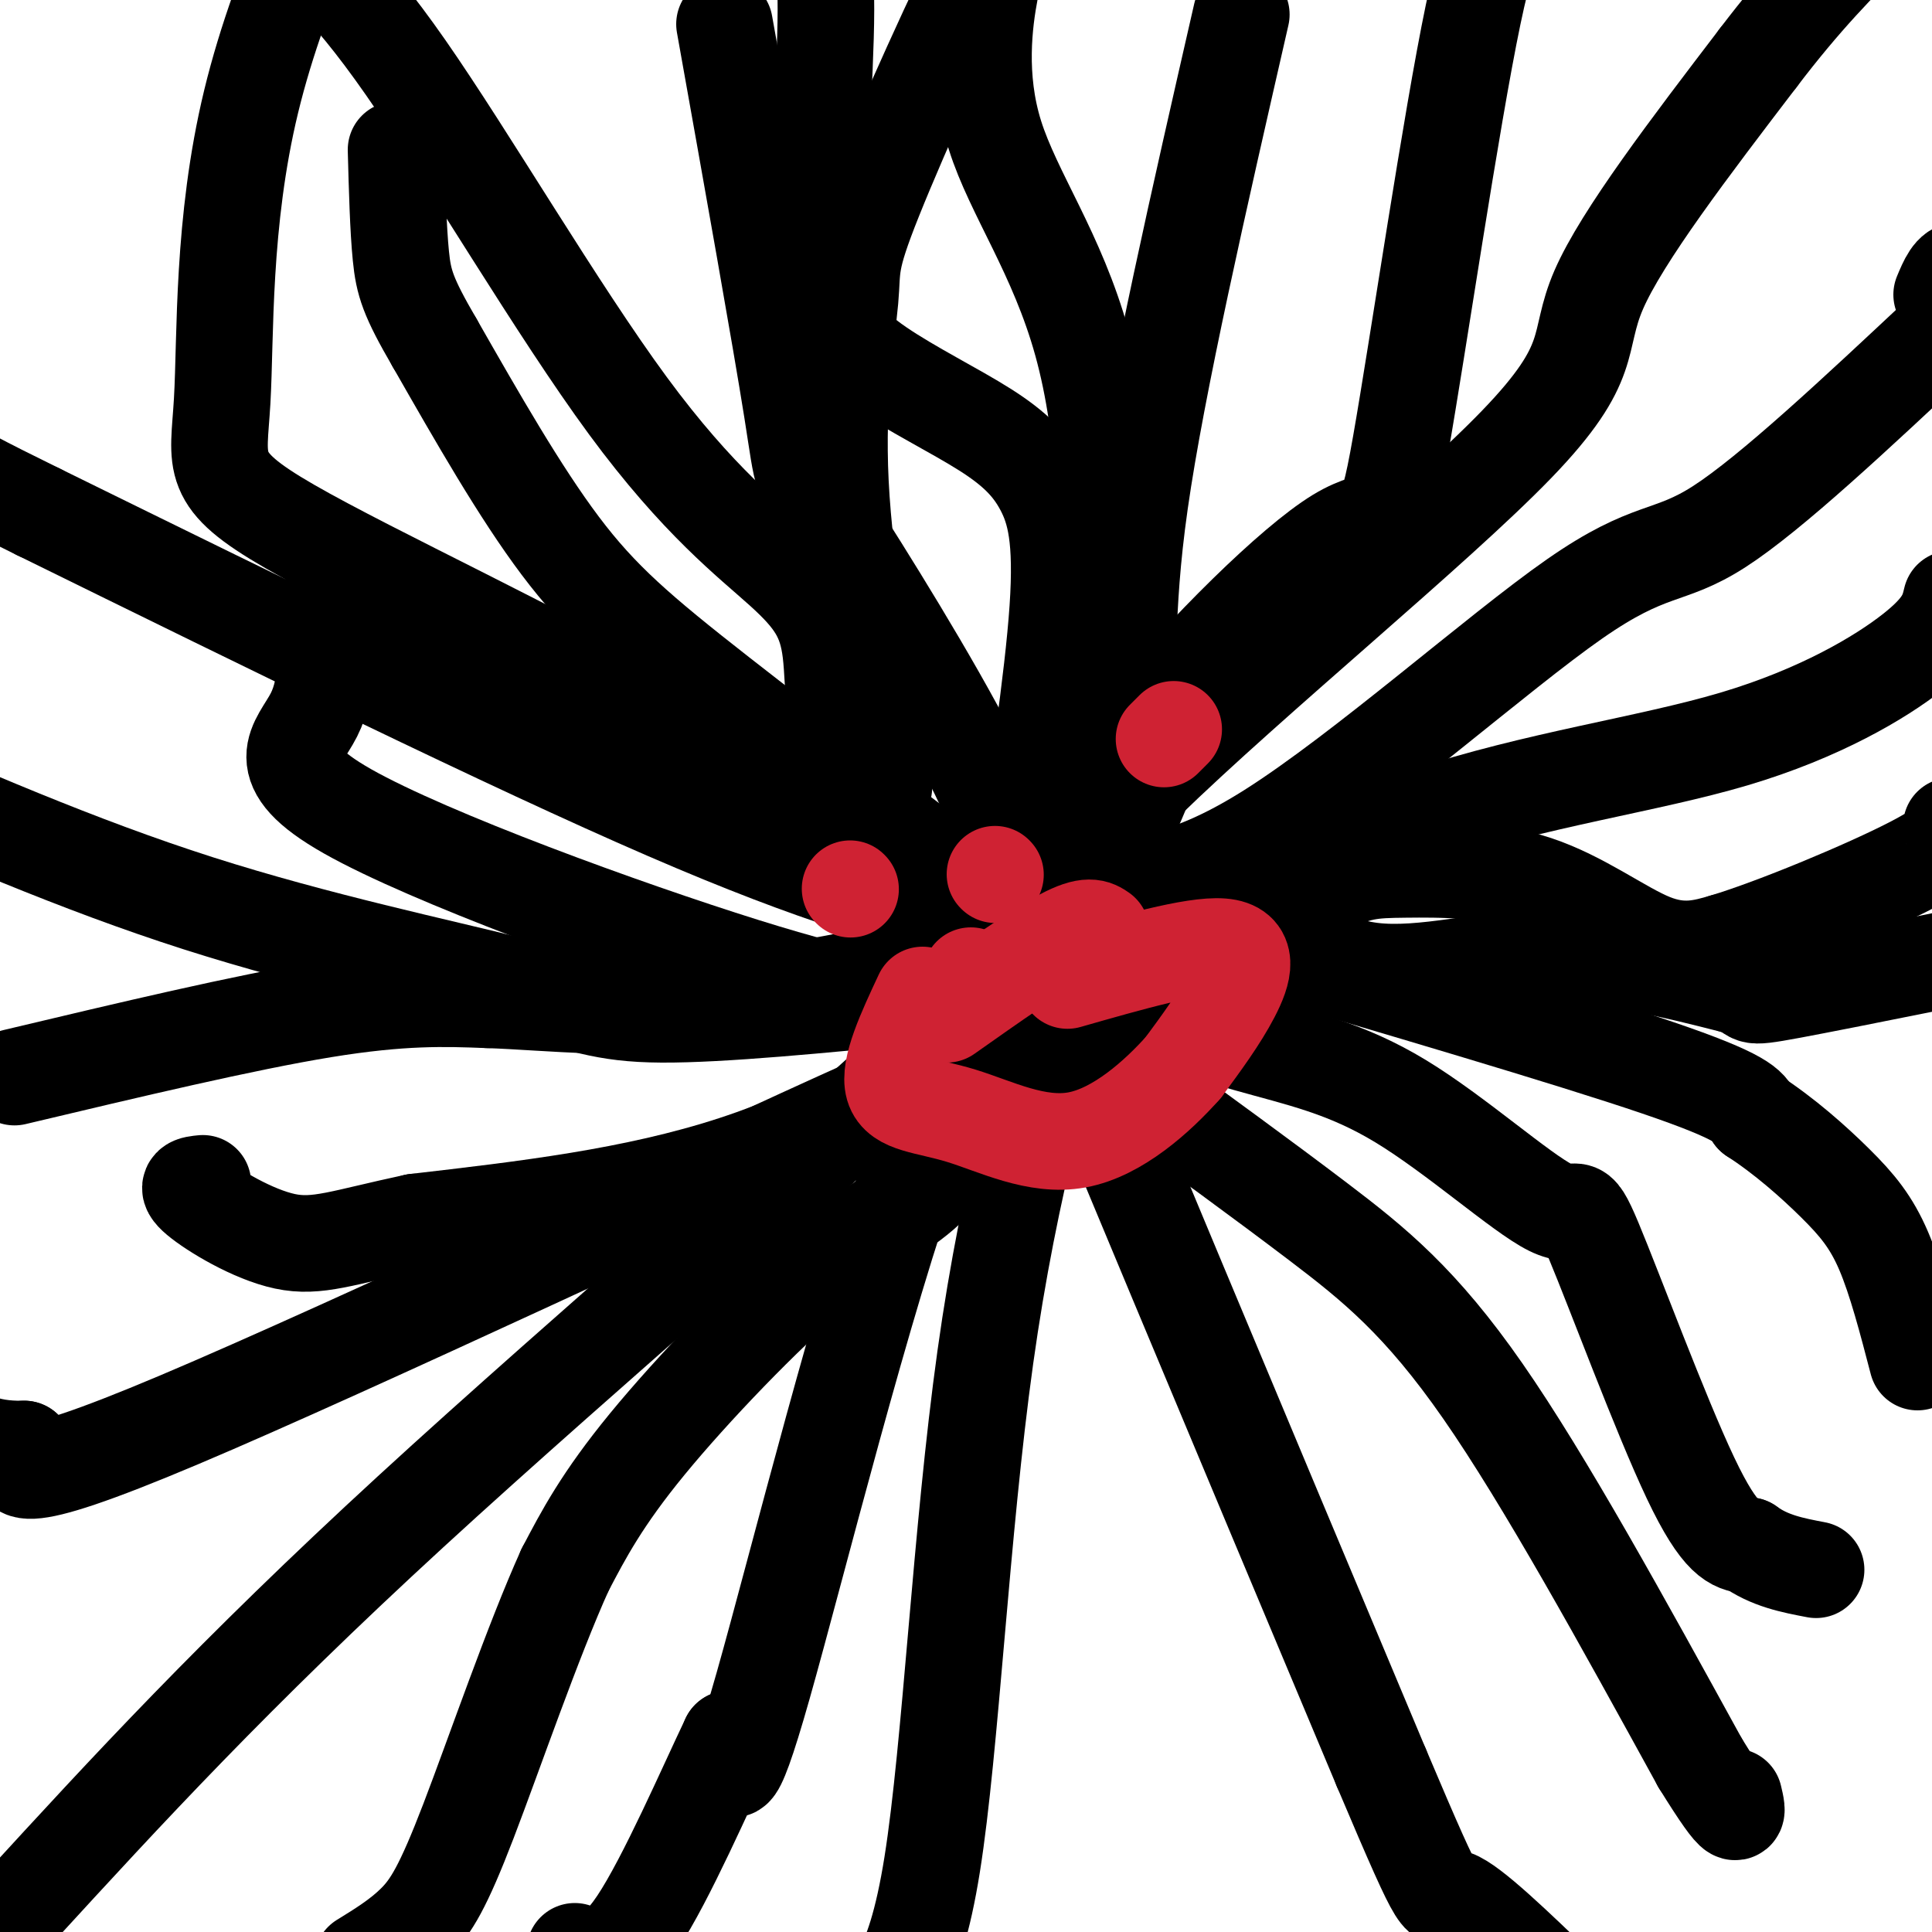
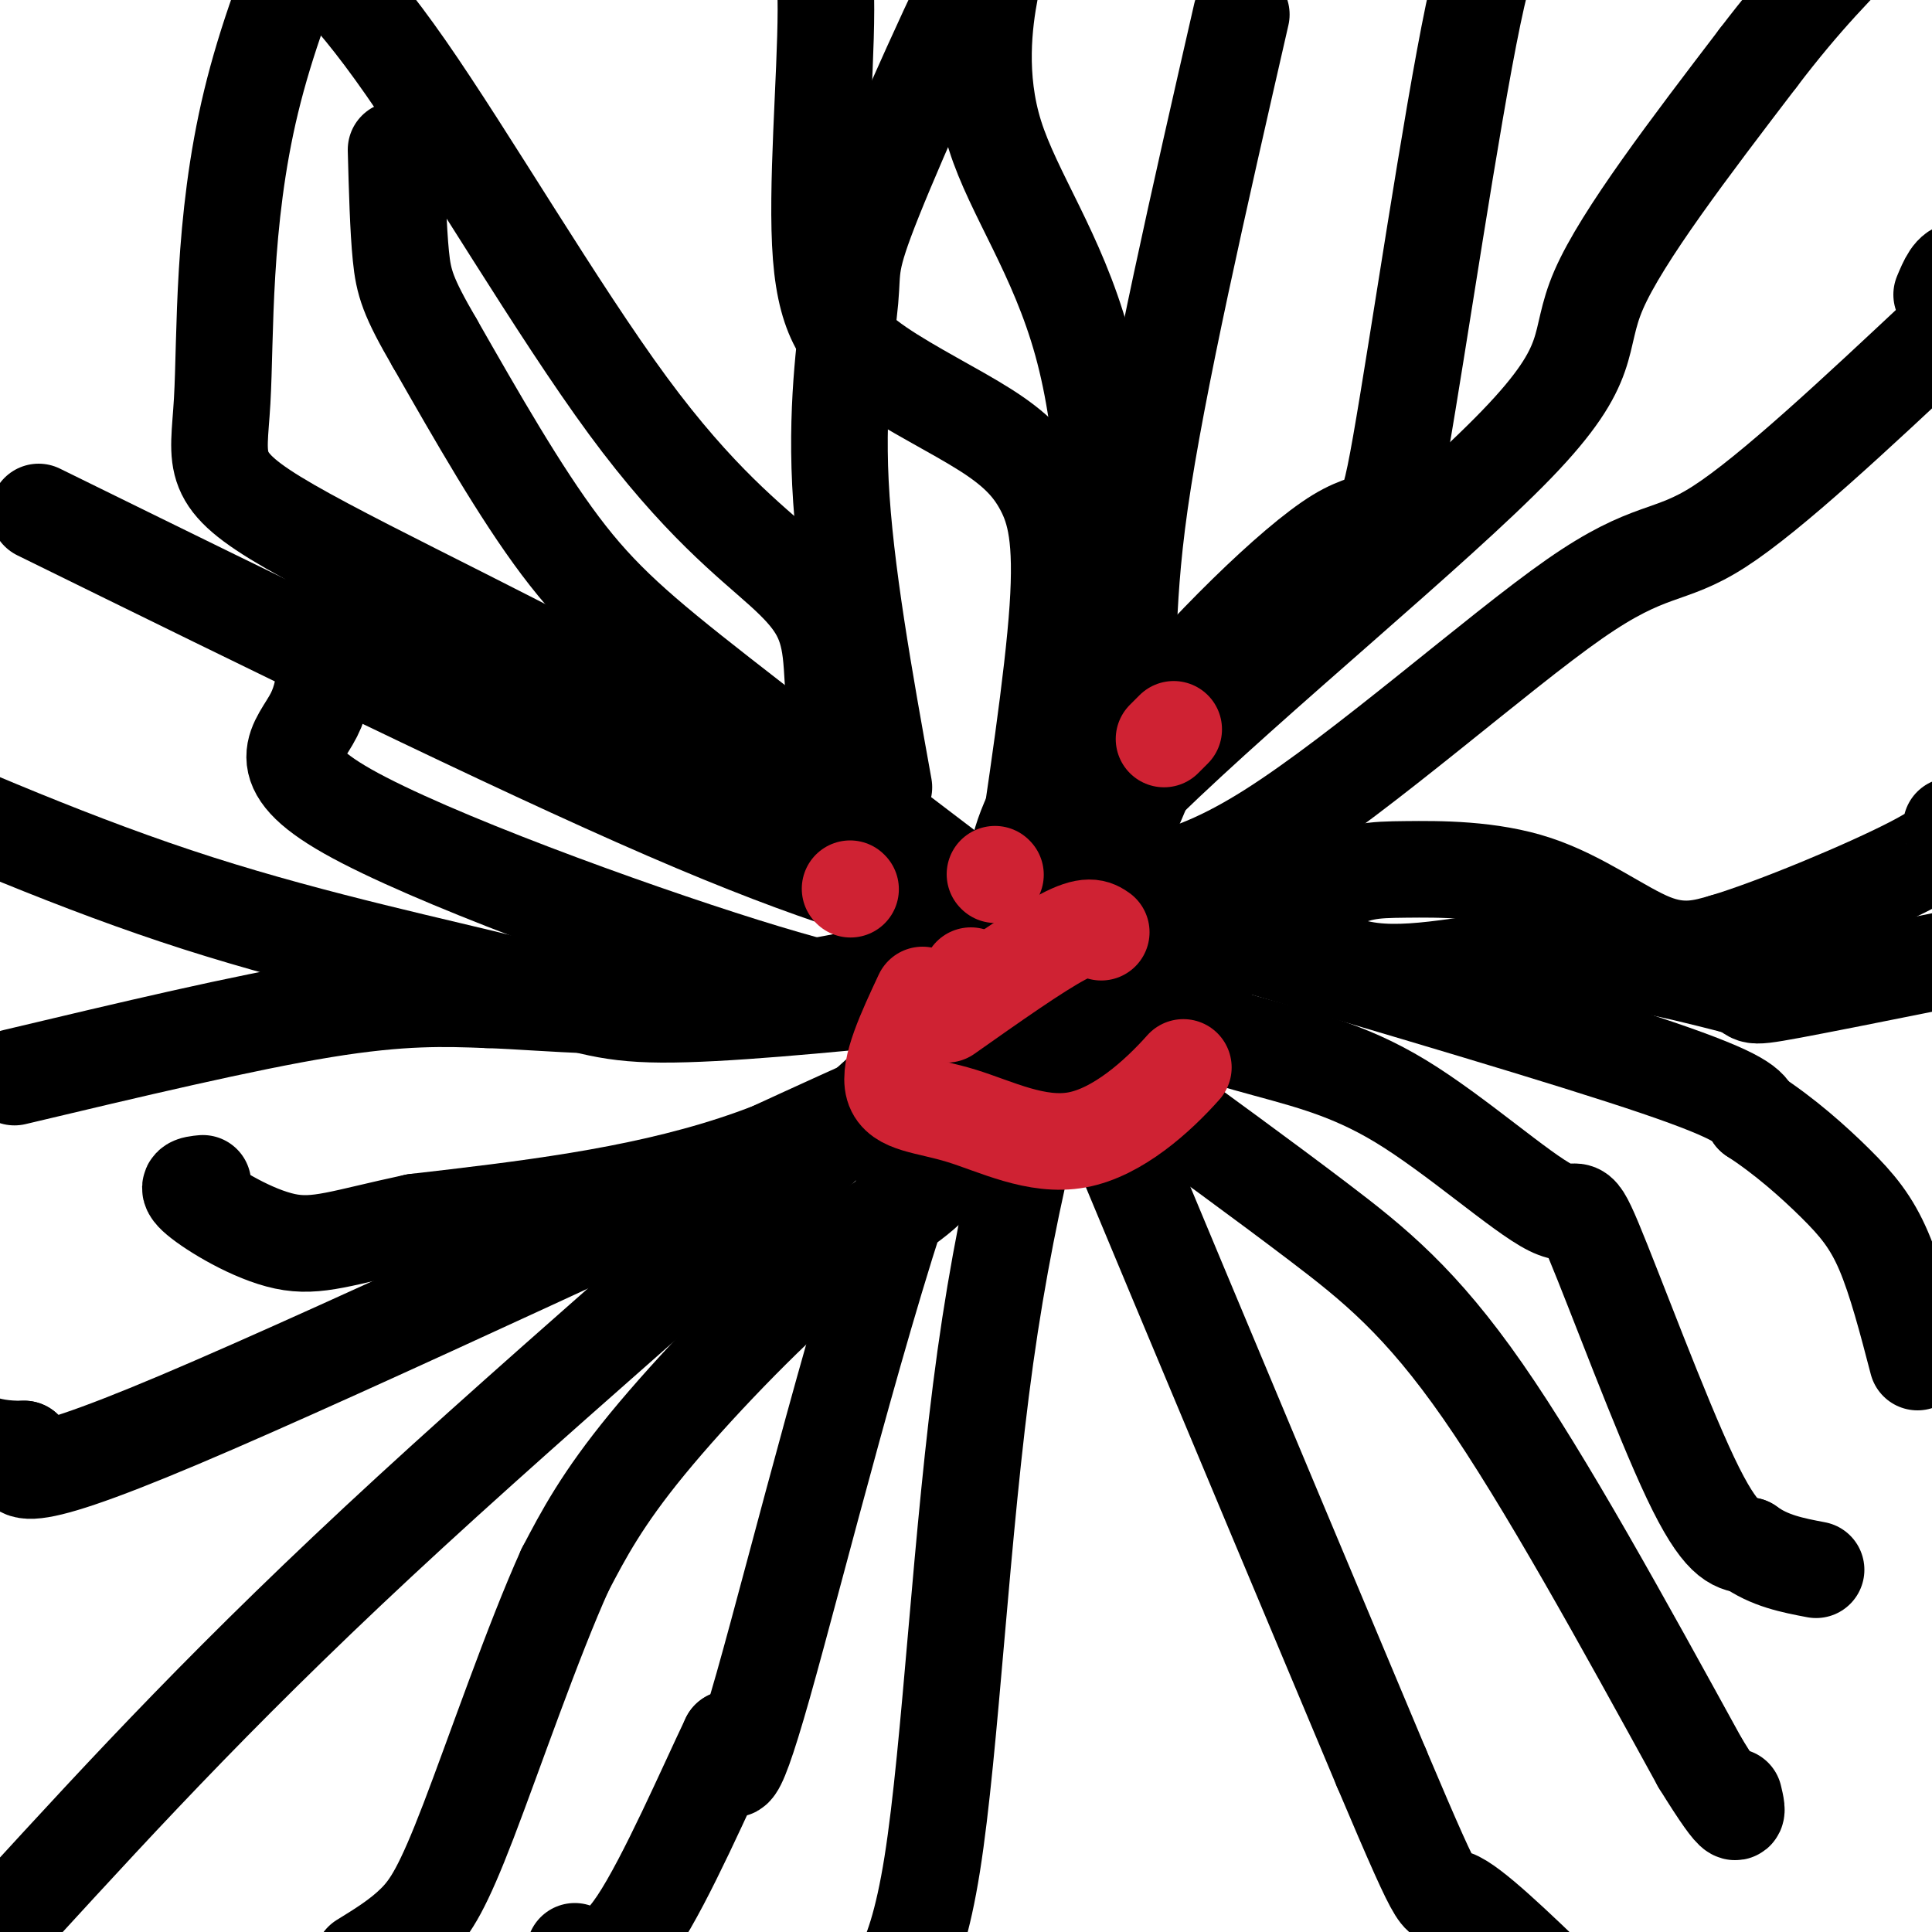
<svg xmlns="http://www.w3.org/2000/svg" viewBox="0 0 400 400" version="1.1">
  <g fill="none" stroke="#000000" stroke-width="20" stroke-linecap="round" stroke-linejoin="round">
    <path d="M3,223c23.833,-5.667 47.667,-11.333 64,-14c16.333,-2.667 25.167,-2.333 34,-2" />
    <path d="M101,207c12.952,0.429 28.333,2.500 50,0c21.667,-2.500 49.619,-9.571 68,-13c18.381,-3.429 27.190,-3.214 36,-3" />
    <path d="M255,191c10.381,2.048 18.333,8.667 29,10c10.667,1.333 24.048,-2.619 37,-3c12.952,-0.381 25.476,2.810 38,6" />
    <path d="M359,204c5.689,1.733 0.911,3.067 12,1c11.089,-2.067 38.044,-7.533 65,-13" />
    <path d="M436,192c11.500,-2.333 7.750,-1.667 4,-1" />
    <path d="M4,395c22.111,-24.111 44.222,-48.222 81,-82c36.778,-33.778 88.222,-77.222 116,-104c27.778,-26.778 31.889,-36.889 36,-47" />
    <path d="M237,162c22.369,-21.774 60.292,-52.708 77,-70c16.708,-17.292 12.202,-20.940 17,-32c4.798,-11.060 18.899,-29.530 33,-48" />
    <path d="M364,12c9.500,-12.500 16.750,-19.750 24,-27" />
    <path d="M388,-15c6.000,-7.000 9.000,-11.000 12,-15" />
    <path d="M400,-30c2.000,-2.500 1.000,-1.250 0,0" />
-     <path d="M150,5c5.804,32.464 11.607,64.929 14,80c2.393,15.071 1.375,12.750 8,23c6.625,10.250 20.893,33.071 29,49c8.107,15.929 10.054,24.964 12,34" />
    <path d="M213,191c14.167,34.833 43.583,104.917 73,175" />
    <path d="M286,366c13.711,32.378 11.489,25.822 15,27c3.511,1.178 12.756,10.089 22,19" />
    <path d="M323,412c3.667,3.167 1.833,1.583 0,0" />
    <path d="M202,190c-15.833,-4.000 -31.667,-8.000 -64,-22c-32.333,-14.000 -81.167,-38.000 -130,-62" />
-     <path d="M8,106c-24.356,-11.956 -20.244,-10.844 -21,-14c-0.756,-3.156 -6.378,-10.578 -12,-18" />
    <path d="M218,209c-0.518,-11.488 -1.036,-22.976 2,-33c3.036,-10.024 9.625,-18.583 12,-28c2.375,-9.417 0.536,-19.690 4,-44c3.464,-24.310 12.232,-62.655 21,-101" />
-     <path d="M226,201c22.976,-12.185 45.952,-24.369 69,-32c23.048,-7.631 46.167,-10.708 64,-16c17.833,-5.292 30.381,-12.798 37,-18c6.619,-5.202 7.310,-8.101 8,-11" />
    <path d="M209,208c4.290,-1.268 8.579,-2.536 17,-1c8.421,1.536 20.973,5.875 32,9c11.027,3.125 20.529,5.036 32,12c11.471,6.964 24.910,18.980 31,22c6.090,3.020 4.832,-2.956 9,7c4.168,9.956 13.762,35.845 20,49c6.238,13.155 9.119,13.578 12,14" />
    <path d="M362,320c4.333,3.167 9.167,4.083 14,5" />
    <path d="M225,190c-7.978,27.444 -15.956,54.889 -21,91c-5.044,36.111 -7.156,80.889 -11,105c-3.844,24.111 -9.422,27.556 -15,31" />
    <path d="M225,193c0.000,0.000 0.100,0.100 0.1,0.1" />
    <path d="M217,196c-25.622,-19.444 -51.244,-38.889 -68,-52c-16.756,-13.111 -24.644,-19.889 -33,-31c-8.356,-11.111 -17.178,-26.556 -26,-42" />
    <path d="M90,71c-5.556,-9.556 -6.444,-12.444 -7,-18c-0.556,-5.556 -0.778,-13.778 -1,-22" />
    <path d="M211,186c-0.688,-4.021 -1.377,-8.042 2,-16c3.377,-7.958 10.819,-19.853 14,-38c3.181,-18.147 2.100,-42.544 -3,-61c-5.100,-18.456 -14.219,-30.969 -18,-43c-3.781,-12.031 -2.223,-23.580 -1,-30c1.223,-6.420 2.112,-7.710 3,-9" />
    <path d="M206,196c8.325,-14.380 16.651,-28.759 30,-45c13.349,-16.241 31.722,-34.343 41,-40c9.278,-5.657 9.459,1.131 13,-19c3.541,-20.131 10.440,-67.180 15,-89c4.560,-21.820 6.780,-18.410 9,-15" />
    <path d="M314,-12c2.167,-3.167 3.083,-3.583 4,-4" />
    <path d="M223,183c10.399,0.571 20.798,1.143 40,-11c19.202,-12.143 47.208,-37.000 63,-48c15.792,-11.000 19.369,-8.143 30,-15c10.631,-6.857 28.315,-23.429 46,-40" />
    <path d="M402,69c8.222,-9.333 5.778,-12.667 4,-13c-1.778,-0.333 -2.889,2.333 -4,5" />
    <path d="M225,190c-2.310,2.095 -4.619,4.190 -10,8c-5.381,3.810 -13.833,9.333 -25,40c-11.167,30.667 -25.048,86.476 -32,111c-6.952,24.524 -6.976,17.762 -7,11" />
    <path d="M151,360c-4.733,9.889 -13.067,29.111 -19,38c-5.933,8.889 -9.467,7.444 -13,6" />
    <path d="M195,226c8.844,-5.822 17.689,-11.644 -15,3c-32.689,14.644 -106.911,49.756 -143,65c-36.089,15.244 -34.044,10.622 -32,6" />
    <path d="M5,300c-8.267,0.178 -12.933,-2.378 -16,-6c-3.067,-3.622 -4.533,-8.311 -6,-13" />
    <path d="M191,206c-20.815,2.036 -41.631,4.071 -54,4c-12.369,-0.071 -16.292,-2.250 -31,-6c-14.708,-3.750 -40.202,-9.071 -65,-17c-24.798,-7.929 -48.899,-18.464 -73,-29" />
    <path d="M203,200c-10.553,-12.308 -21.105,-24.615 -26,-36c-4.895,-11.385 -4.132,-21.846 -5,-29c-0.868,-7.154 -3.367,-11.000 -10,-17c-6.633,-6.000 -17.401,-14.154 -32,-34c-14.599,-19.846 -33.028,-51.385 -46,-70c-12.972,-18.615 -20.486,-24.308 -28,-30" />
    <path d="M56,-16c-4.667,-5.000 -2.333,-2.500 0,0" />
    <path d="M211,187c3.509,-23.233 7.017,-46.465 8,-61c0.983,-14.535 -0.560,-20.372 -3,-25c-2.440,-4.628 -5.778,-8.047 -12,-12c-6.222,-3.953 -15.327,-8.441 -22,-13c-6.673,-4.559 -10.912,-9.189 -12,-23c-1.088,-13.811 0.975,-36.803 1,-51c0.025,-14.197 -1.987,-19.598 -4,-25" />
    <path d="M235,225c13.267,9.644 26.533,19.289 38,28c11.467,8.711 21.133,16.489 34,35c12.867,18.511 28.933,47.756 45,77" />
    <path d="M352,365c8.667,14.000 7.833,10.500 7,7" />
    <path d="M254,194c35.417,10.417 70.833,20.833 89,27c18.167,6.167 19.083,8.083 20,10" />
    <path d="M363,231c6.429,4.155 12.500,9.542 17,14c4.500,4.458 7.429,7.988 10,14c2.571,6.012 4.786,14.506 7,23" />
    <path d="M246,203c10.560,-7.582 21.120,-15.164 28,-19c6.880,-3.836 10.081,-3.925 17,-4c6.919,-0.075 17.555,-0.136 27,3c9.445,3.136 17.699,9.467 24,12c6.301,2.533 10.651,1.266 15,0" />
    <path d="M357,195c10.644,-3.200 29.756,-11.200 39,-16c9.244,-4.800 8.622,-6.400 8,-8" />
    <path d="M236,195c-8.667,5.822 -17.333,11.644 -31,20c-13.667,8.356 -32.333,19.244 -53,26c-20.667,6.756 -43.333,9.378 -66,12" />
    <path d="M86,253c-15.238,3.262 -20.333,5.417 -27,4c-6.667,-1.417 -14.905,-6.405 -18,-9c-3.095,-2.595 -1.048,-2.798 1,-3" />
    <path d="M208,224c-5.101,8.292 -10.202,16.583 -16,22c-5.798,5.417 -12.292,7.958 -23,17c-10.708,9.042 -25.631,24.583 -35,36c-9.369,11.417 -13.185,18.708 -17,26" />
    <path d="M117,325c-6.631,14.631 -14.708,38.208 -20,52c-5.292,13.792 -7.798,17.798 -11,21c-3.202,3.202 -7.101,5.601 -11,8" />
    <path d="M196,209c-8.696,-0.649 -17.393,-1.298 -42,-9c-24.607,-7.702 -65.125,-22.458 -82,-32c-16.875,-9.542 -10.107,-13.869 -7,-20c3.107,-6.131 2.554,-14.065 2,-22" />
    <path d="M191,183c-5.611,-0.467 -11.221,-0.933 -18,-6c-6.779,-5.067 -14.725,-14.733 -37,-28c-22.275,-13.267 -58.878,-30.133 -76,-40c-17.122,-9.867 -14.764,-12.733 -14,-26c0.764,-13.267 -0.068,-36.933 6,-62c6.068,-25.067 19.034,-51.533 32,-78" />
    <path d="M183,163c-4.056,-22.553 -8.112,-45.107 -9,-63c-0.888,-17.893 1.391,-31.126 2,-38c0.609,-6.874 -0.451,-7.389 5,-21c5.451,-13.611 17.415,-40.317 25,-55c7.585,-14.683 10.793,-17.341 14,-20" />
  </g>
  <g fill="none" stroke="#cf2233" stroke-width="20" stroke-linecap="round" stroke-linejoin="round">
    <path d="M201,202c0.000,0.000 0.100,0.100 0.1,0.1" />
    <path d="M196,210c9.333,-6.583 18.667,-13.167 24,-16c5.333,-2.833 6.667,-1.917 8,-1" />
-     <path d="M221,203c13.067,-3.733 26.133,-7.467 32,-7c5.867,0.467 4.533,5.133 2,10c-2.533,4.867 -6.267,9.933 -10,15" />
    <path d="M245,221c-5.317,5.986 -13.611,13.450 -22,15c-8.389,1.550 -16.874,-2.813 -24,-5c-7.126,-2.187 -12.893,-2.196 -14,-6c-1.107,-3.804 2.447,-11.402 6,-19" />
    <path d="M176,184c0.000,0.000 0.100,0.100 0.1,0.1" />
    <path d="M241,153c0.000,0.000 2.000,-2.000 2,-2" />
    <path d="M206,181c0.000,0.000 0.100,0.100 0.1,0.1" />
  </g>
</svg>